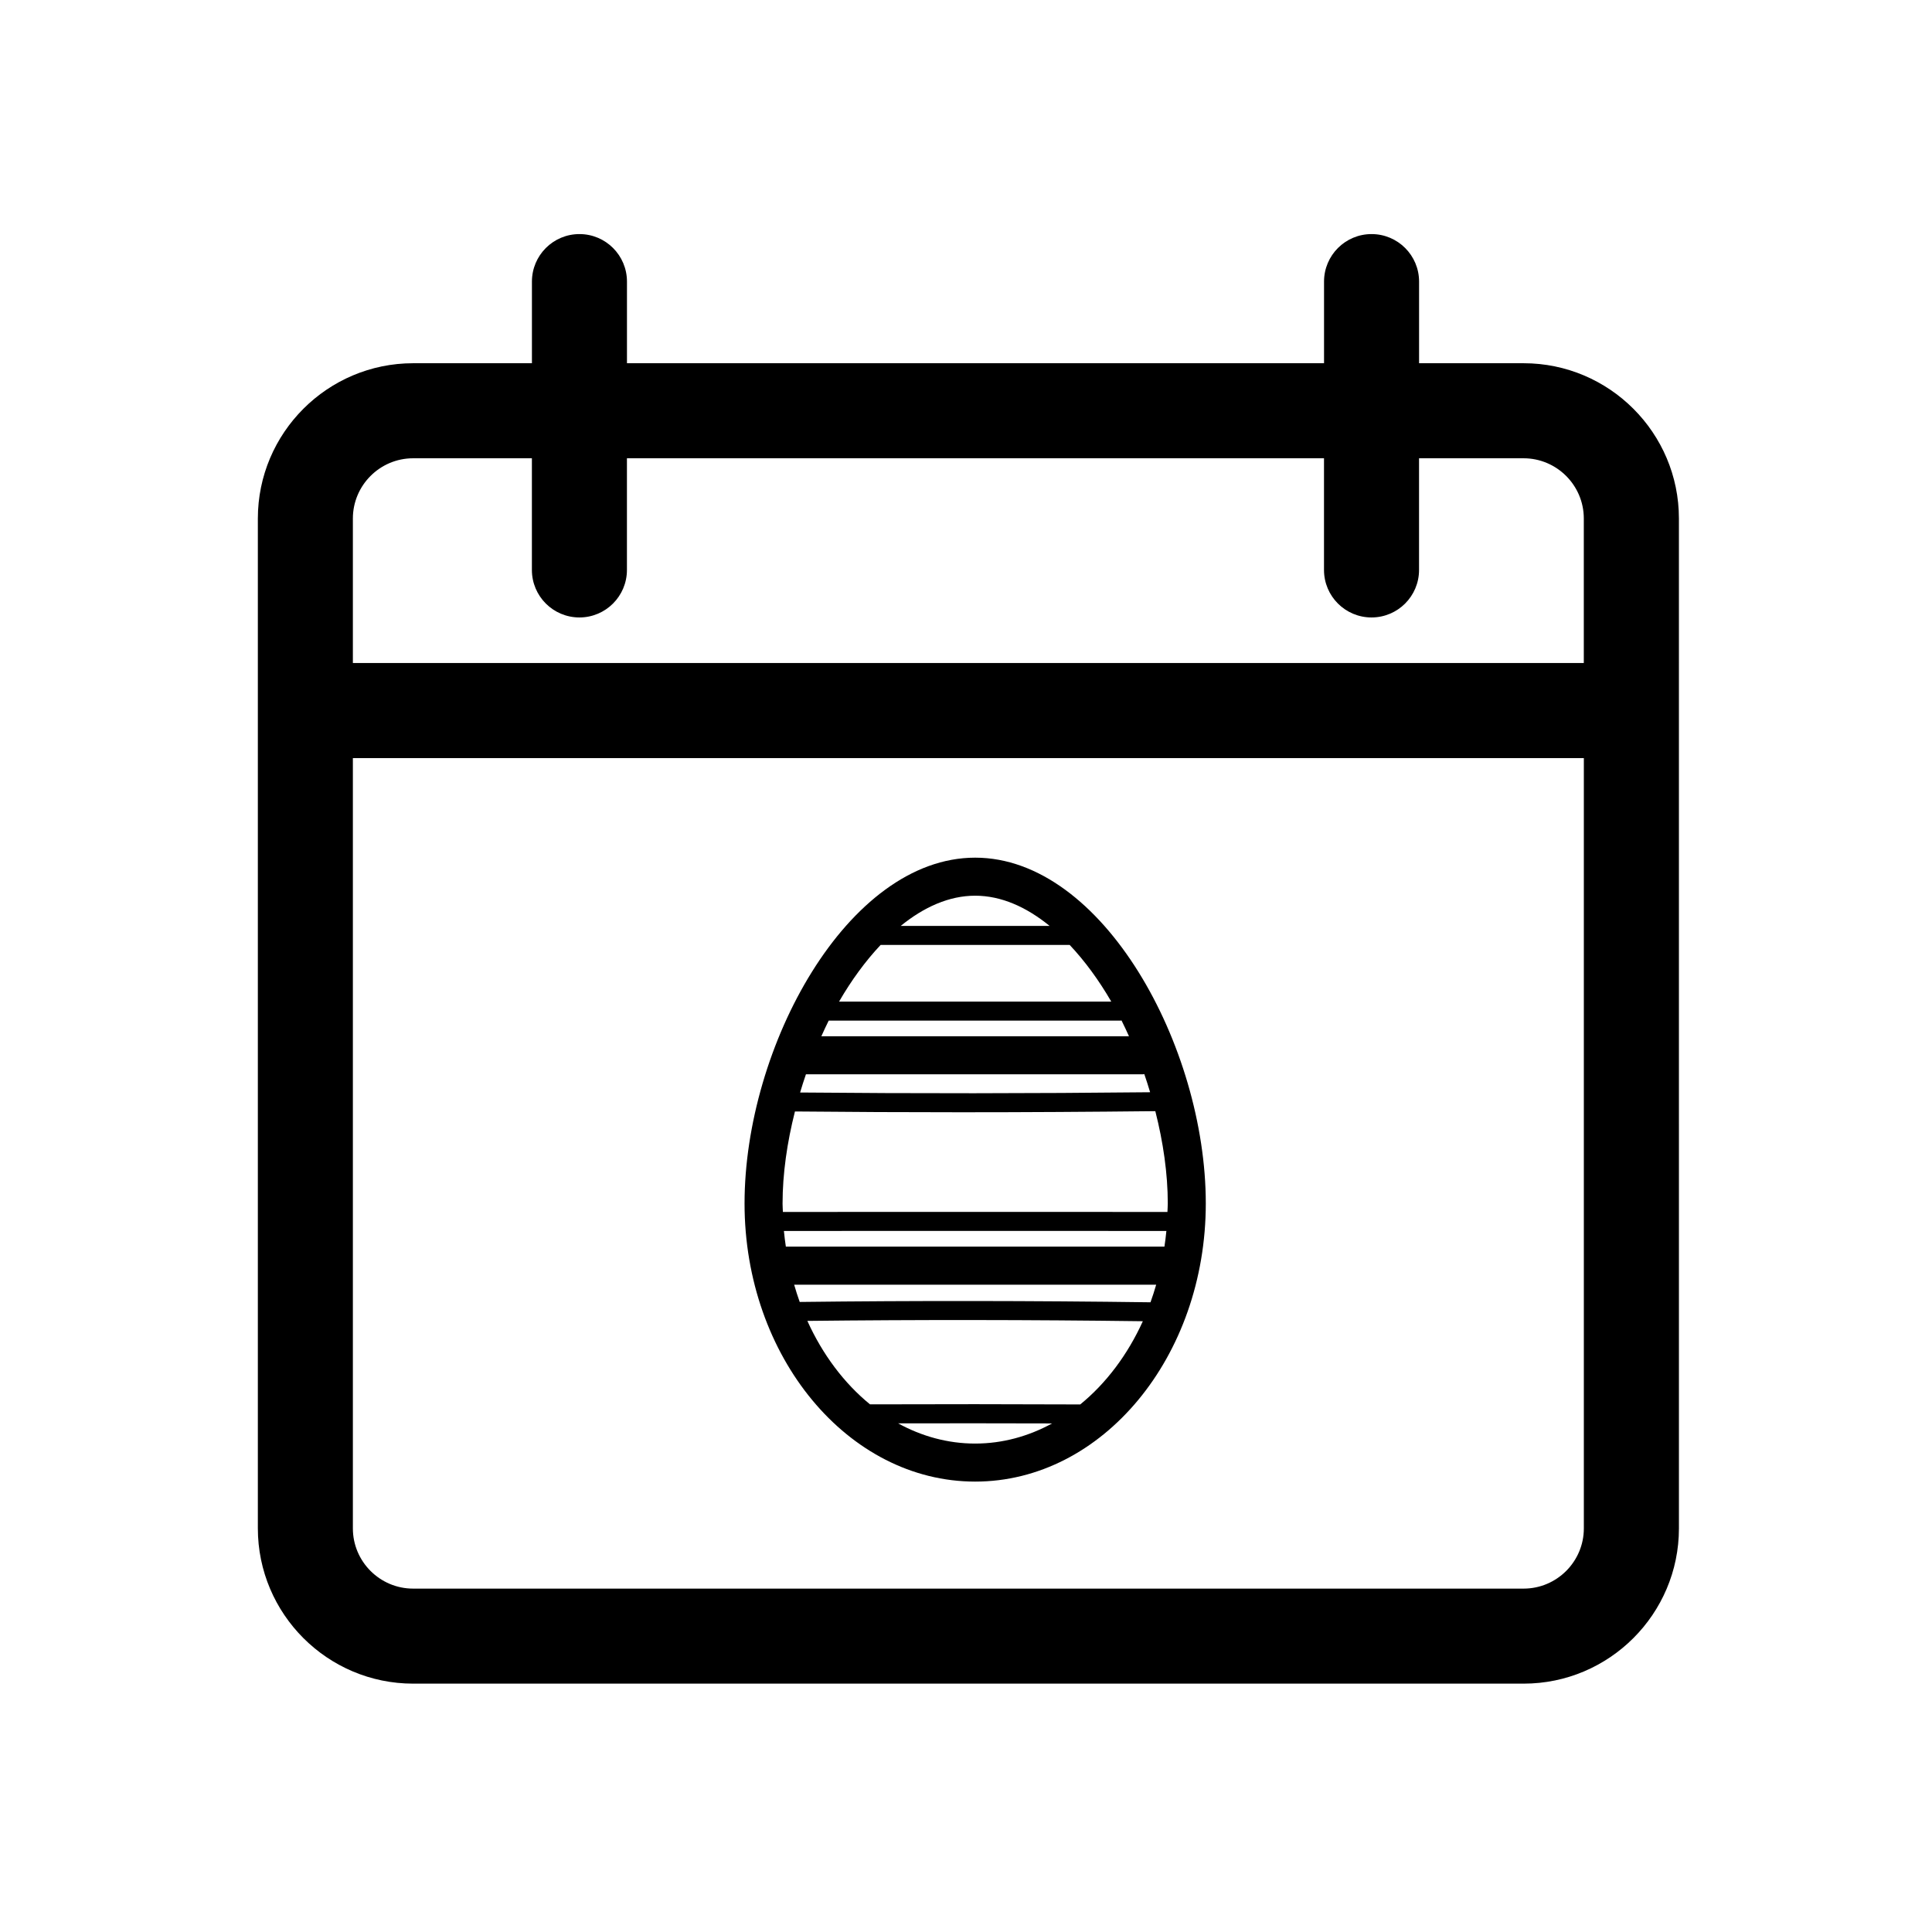
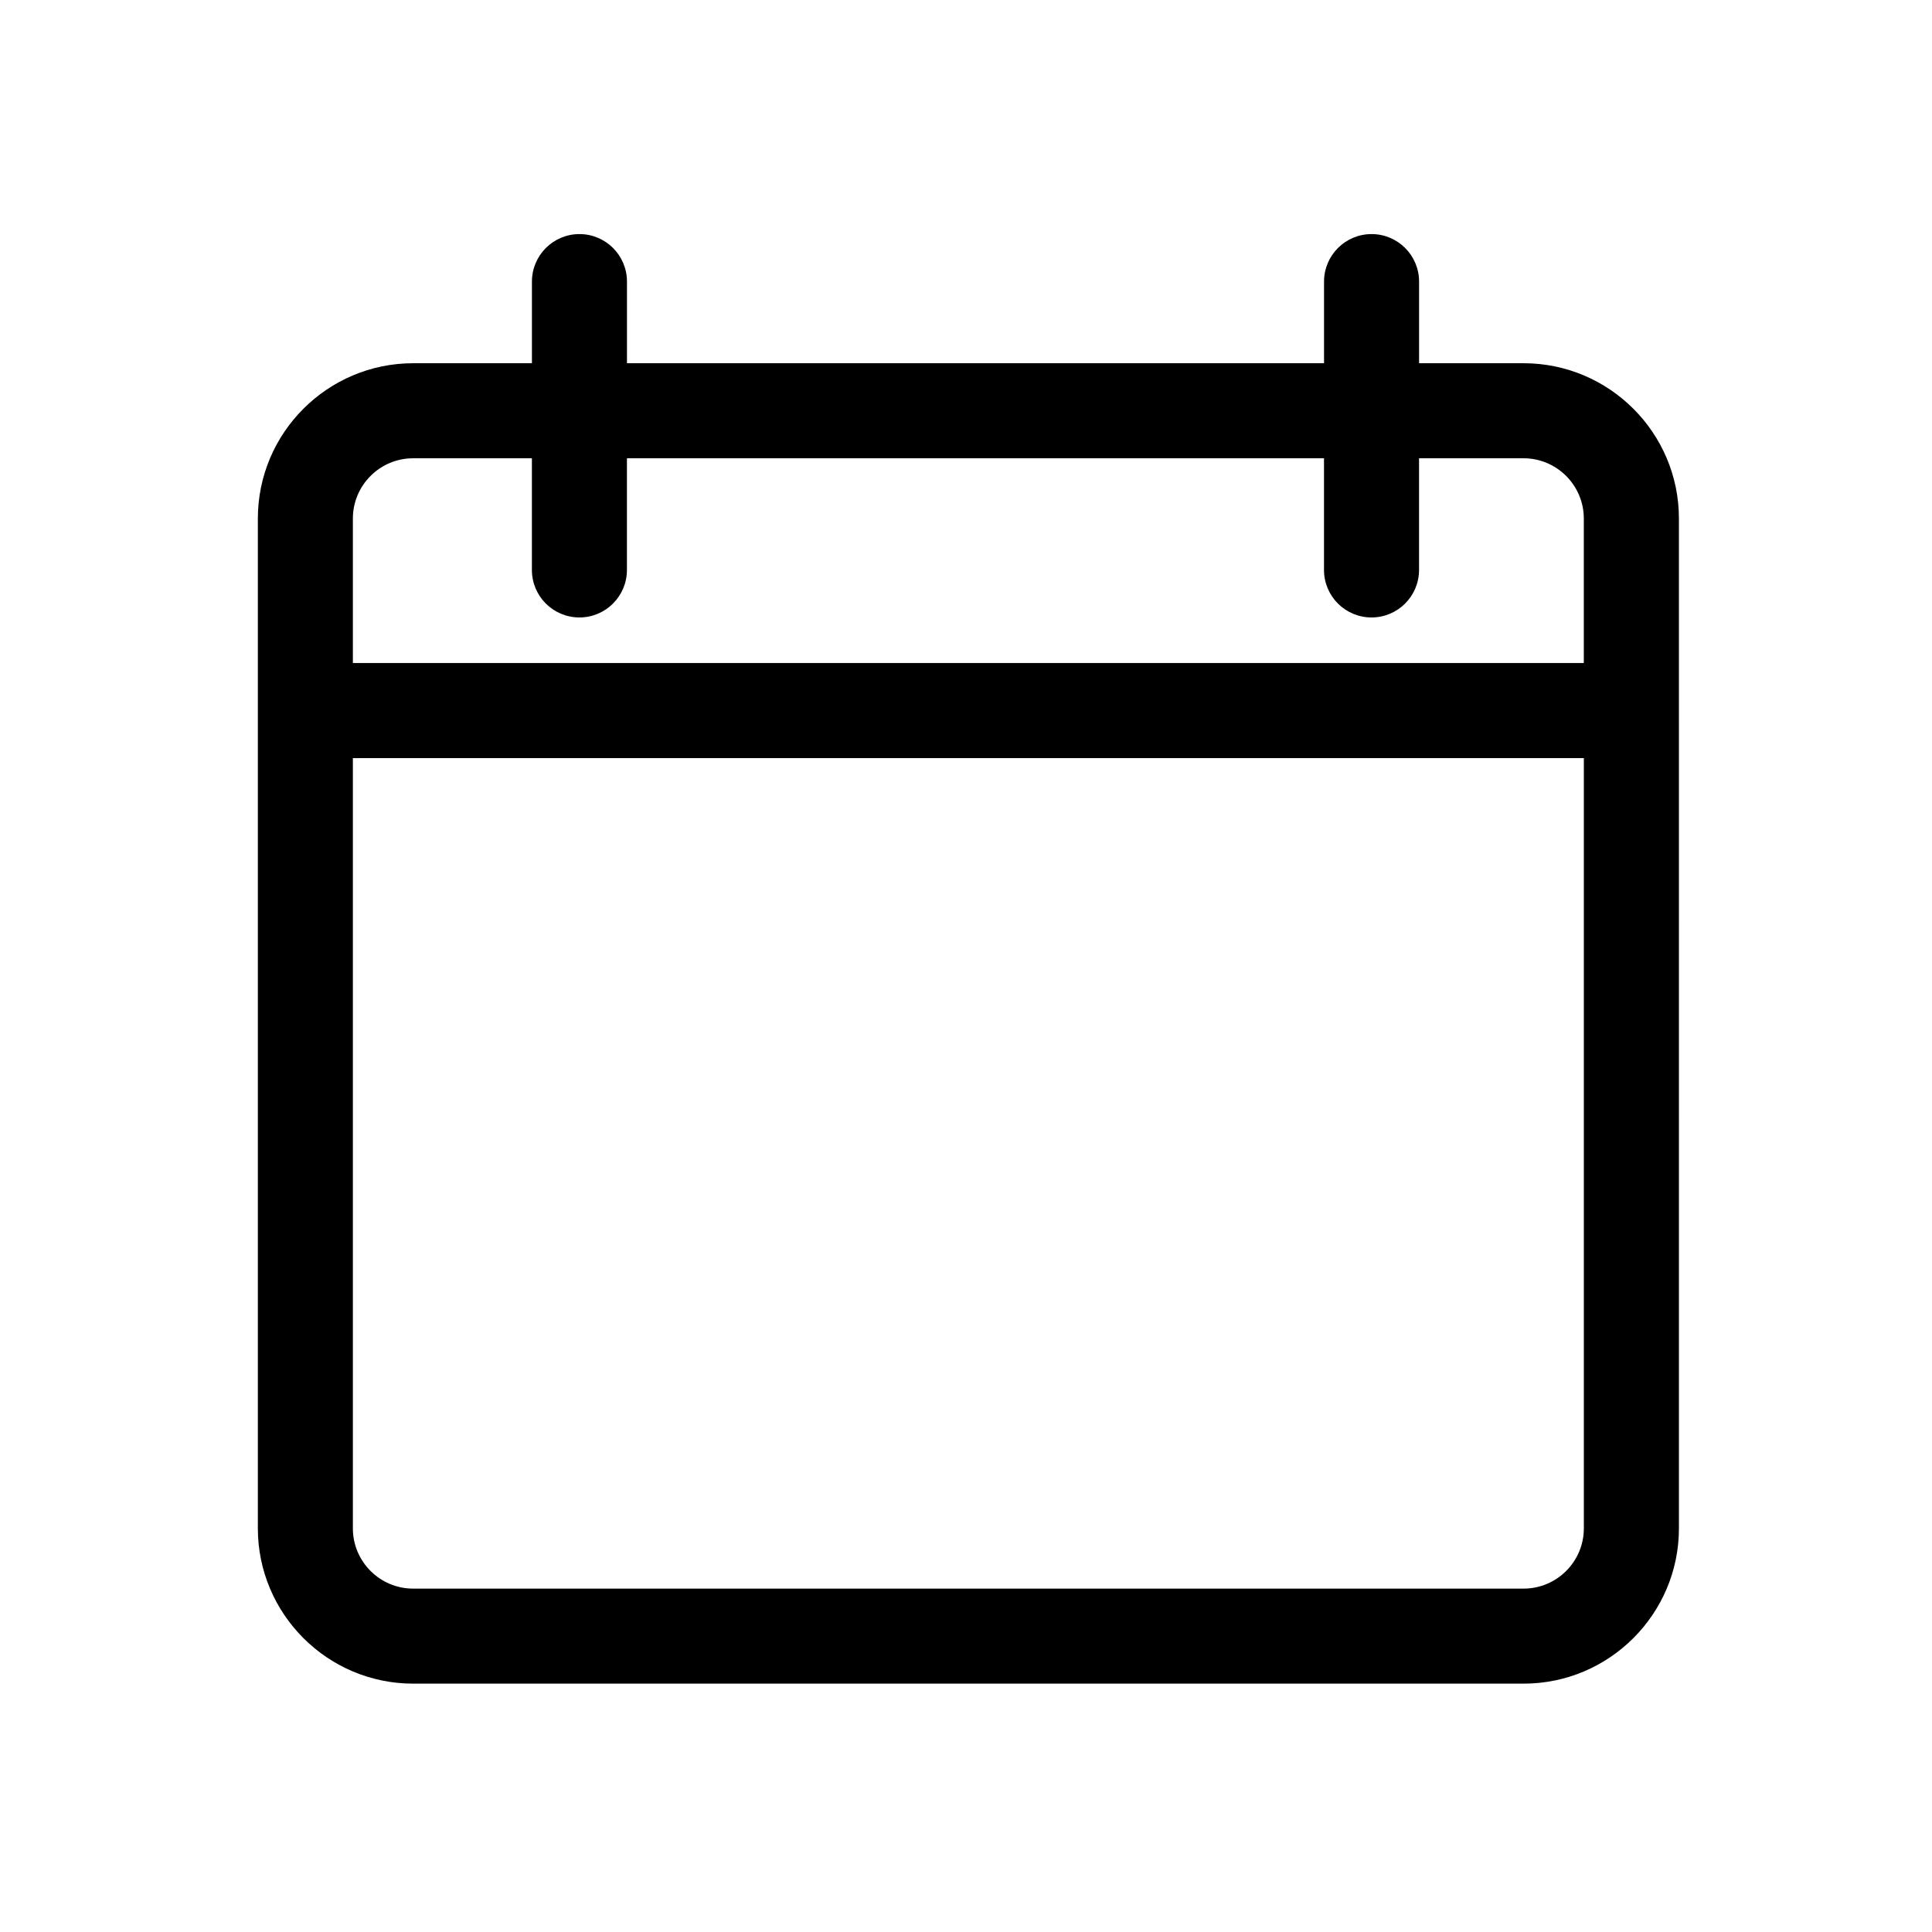
<svg xmlns="http://www.w3.org/2000/svg" fill="#000000" width="800px" height="800px" version="1.1" viewBox="144 144 512 512">
  <g>
    <path d="m547.77 240.26h-27.699v-21.633c0-6.957-5.637-12.594-12.594-12.594-6.957 0-12.594 5.637-12.594 12.594v21.633h-184.73v-21.633c0-6.957-5.637-12.594-12.594-12.594-6.957 0-12.594 5.637-12.594 12.594v21.633h-31.477c-22.691 0-41.156 18.465-41.156 41.156v267.61c0 22.695 18.465 41.156 41.156 41.156h294.29c22.691 0 41.156-18.465 41.156-41.156l-0.004-267.61c0-22.699-18.465-41.156-41.156-41.156zm-294.29 25.188h31.477v29.59c0 6.957 5.637 12.594 12.594 12.594 6.957 0 12.594-5.637 12.594-12.594v-29.59h184.73v29.59c0 6.957 5.637 12.594 12.594 12.594s12.594-5.637 12.594-12.594v-29.59h27.699c8.801 0 15.965 7.164 15.965 15.965v38.289l-326.21 0.004v-38.289c0-8.801 7.164-15.969 15.965-15.969zm294.29 299.55h-294.29c-8.801 0-15.965-7.164-15.965-15.965v-204.13h326.22v204.13c0 8.801-7.164 15.965-15.969 15.965z" />
-     <path d="m402.43 371.29c-33.855 0-61.117 50.125-61.117 91.629 0 40.648 27.418 73.719 61.117 73.719 33.699 0 61.117-33.07 61.117-73.719 0-41.504-27.262-91.629-61.117-91.629zm46.465 117.83c-31.281-0.418-62.52-0.453-92.965-0.09-0.539-1.496-1.023-3.027-1.473-4.578h95.945c-0.461 1.582-0.957 3.141-1.508 4.668zm-85.285-74.645h77.379c0.082 0 0.145-0.035 0.223-0.047 0.695 1.367 1.328 2.781 1.977 4.191h-81.523c0.637-1.395 1.266-2.797 1.945-4.144zm13.77-20.062h50.094c4.019 4.266 7.738 9.344 11.023 15.02h-72.137c3.281-5.668 7-10.754 11.02-15.02zm69.57 34.285c0.105 0 0.195-0.055 0.301-0.059 0.555 1.594 1.055 3.203 1.543 4.816-31.262 0.332-62.418 0.352-92.758 0.07 0.488-1.617 0.992-3.231 1.547-4.828zm-95.562 34.223c0-7.859 1.203-16.168 3.281-24.371 14.531 0.141 29.242 0.211 44.074 0.211 17.027 0 34.223-0.105 51.43-0.293 2.09 8.227 3.301 16.57 3.301 24.449 0 0.762-0.07 1.5-0.09 2.262-33.434-0.023-68.645-0.023-101.91 0-0.02-0.758-0.09-1.496-0.09-2.258zm0.871 11.453c-0.203-1.371-0.383-2.754-0.516-4.156 33.09-0.023 68.094-0.023 101.36 0-0.133 1.402-0.312 2.781-0.516 4.156zm69.895-85h-39.449c6.152-5.012 12.836-8.004 19.723-8.004 6.891 0 13.574 2.992 19.727 8.004zm-40.145 131.83c13.602-0.023 27.207-0.023 40.809 0.02-6.254 3.41-13.141 5.336-20.391 5.336-7.258 0-14.16-1.93-20.418-5.356zm48.262-5.012c-18.574-0.082-37.145-0.086-55.711-0.023-6.856-5.598-12.566-13.191-16.602-22.117 29.152-0.332 58.984-0.301 88.906 0.086-4.043 8.898-9.746 16.473-16.594 22.055z" />
  </g>
</svg>